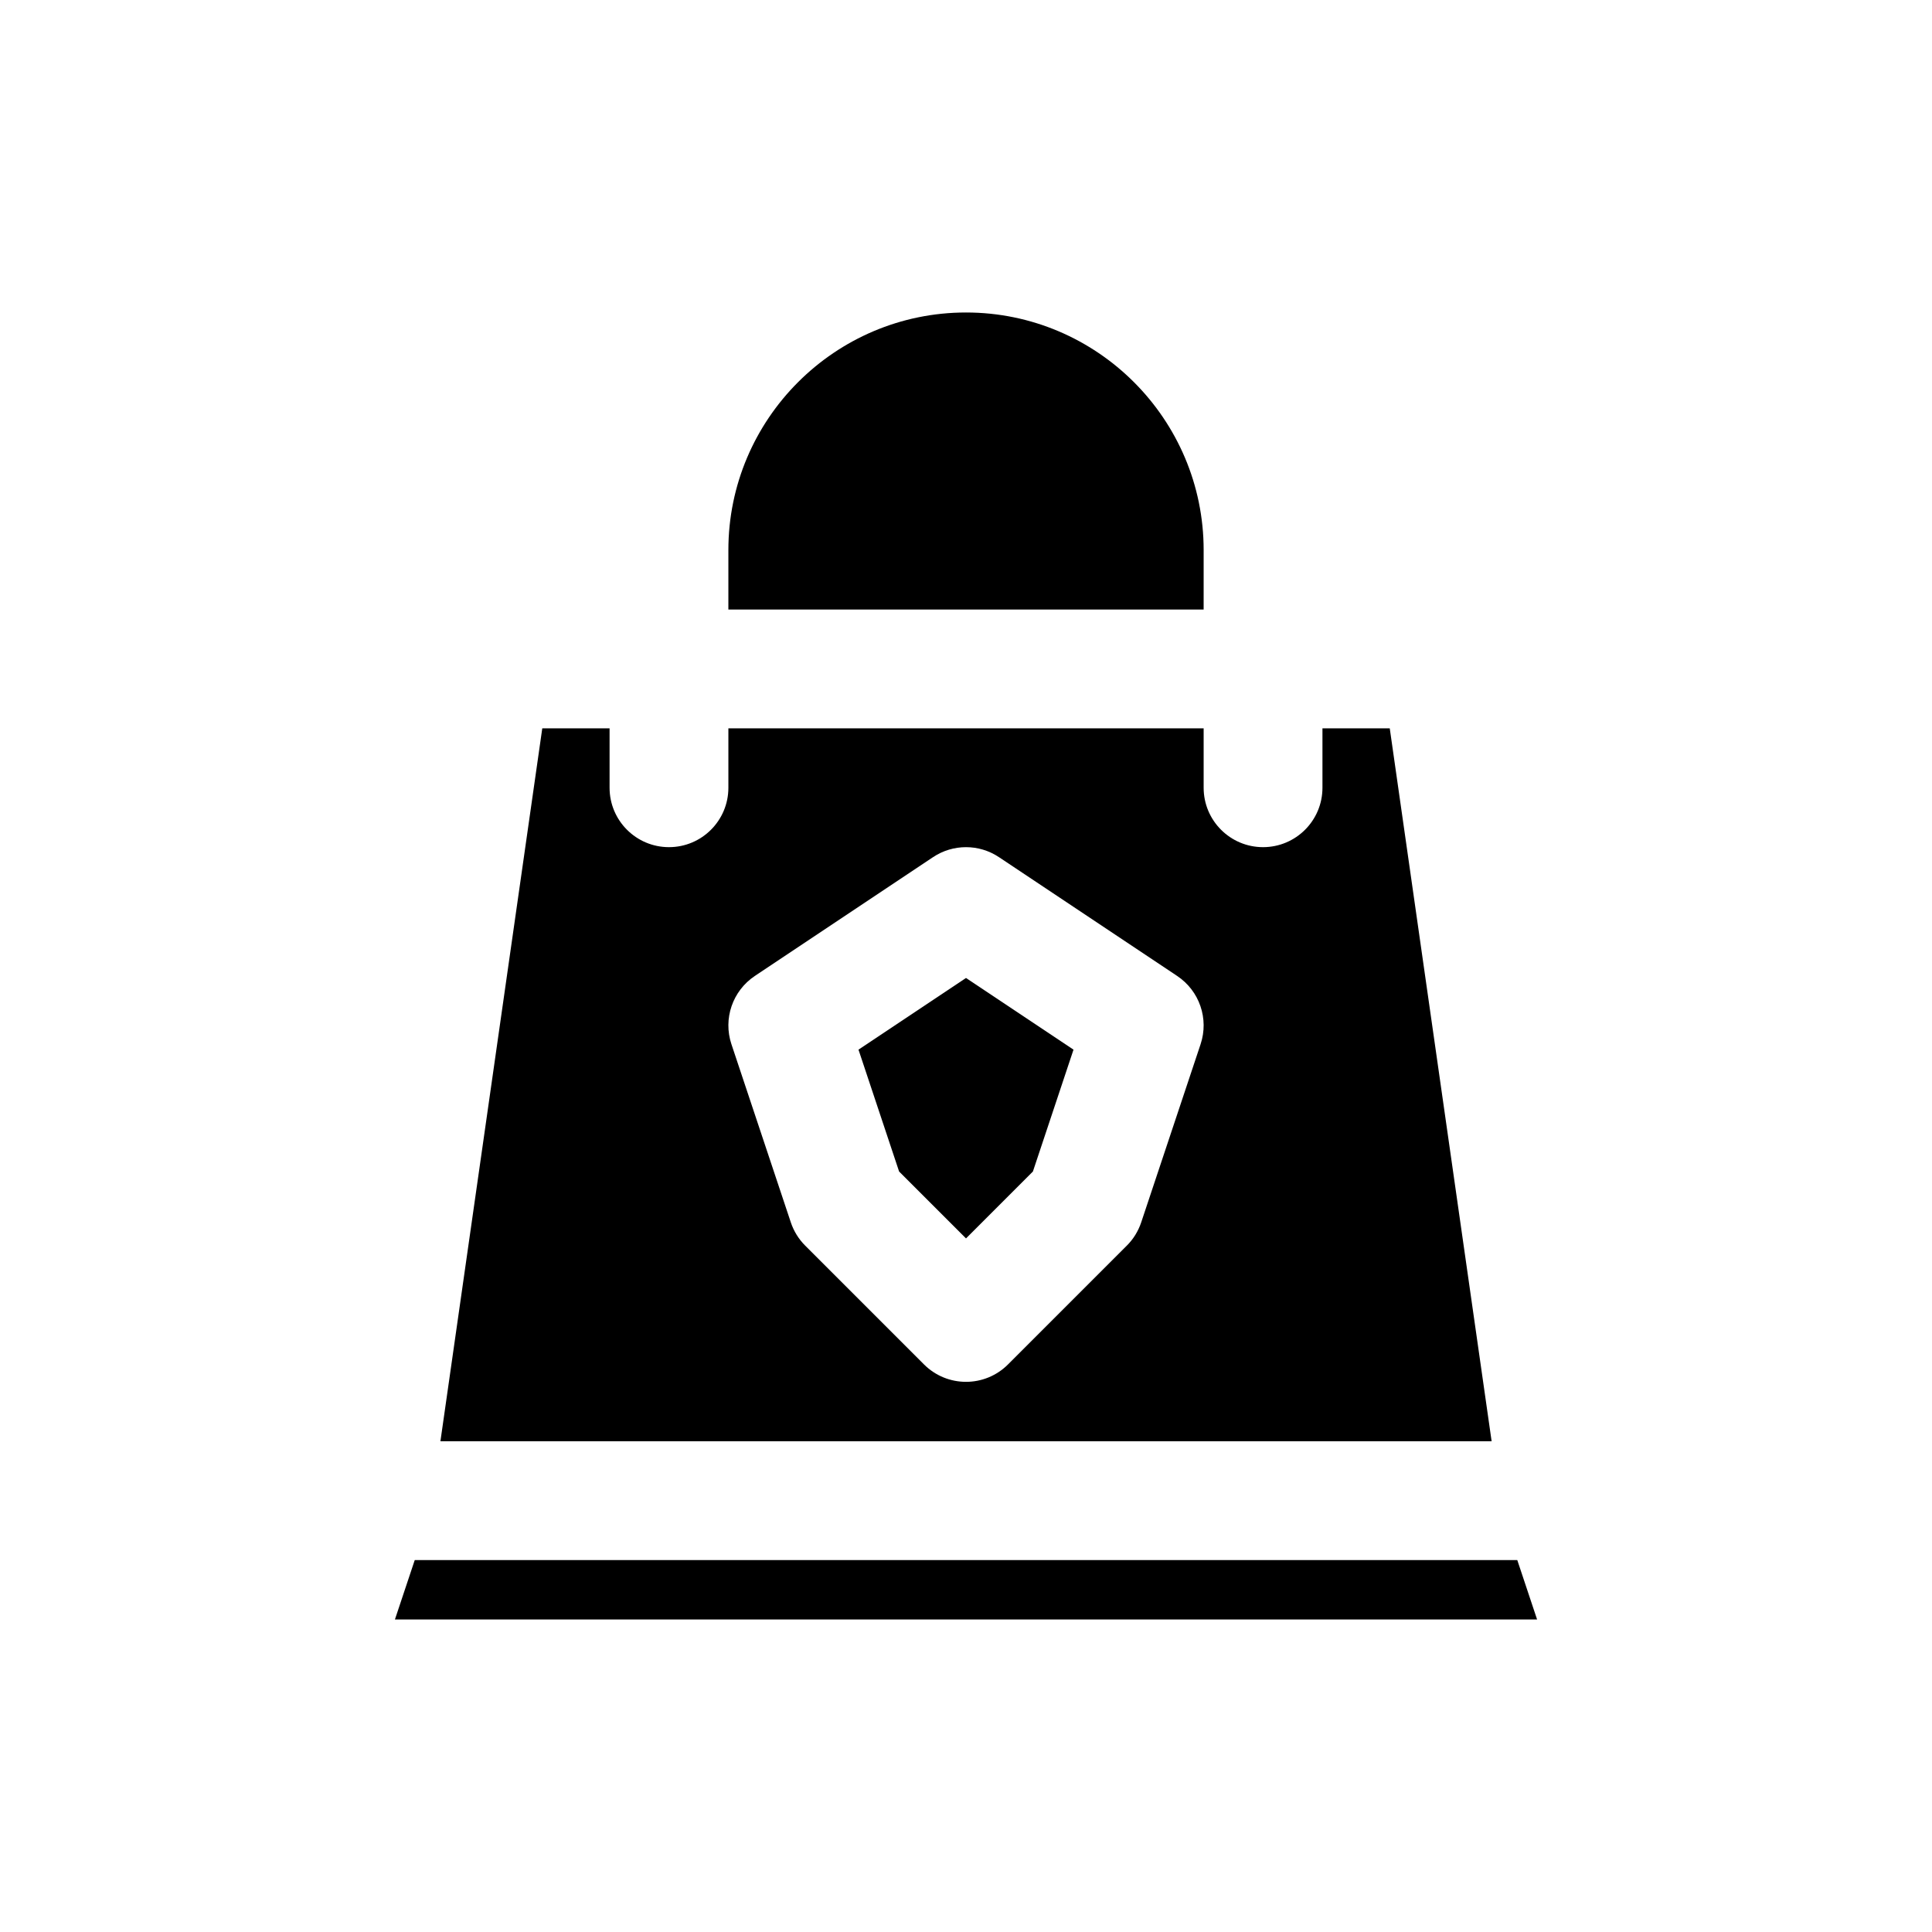
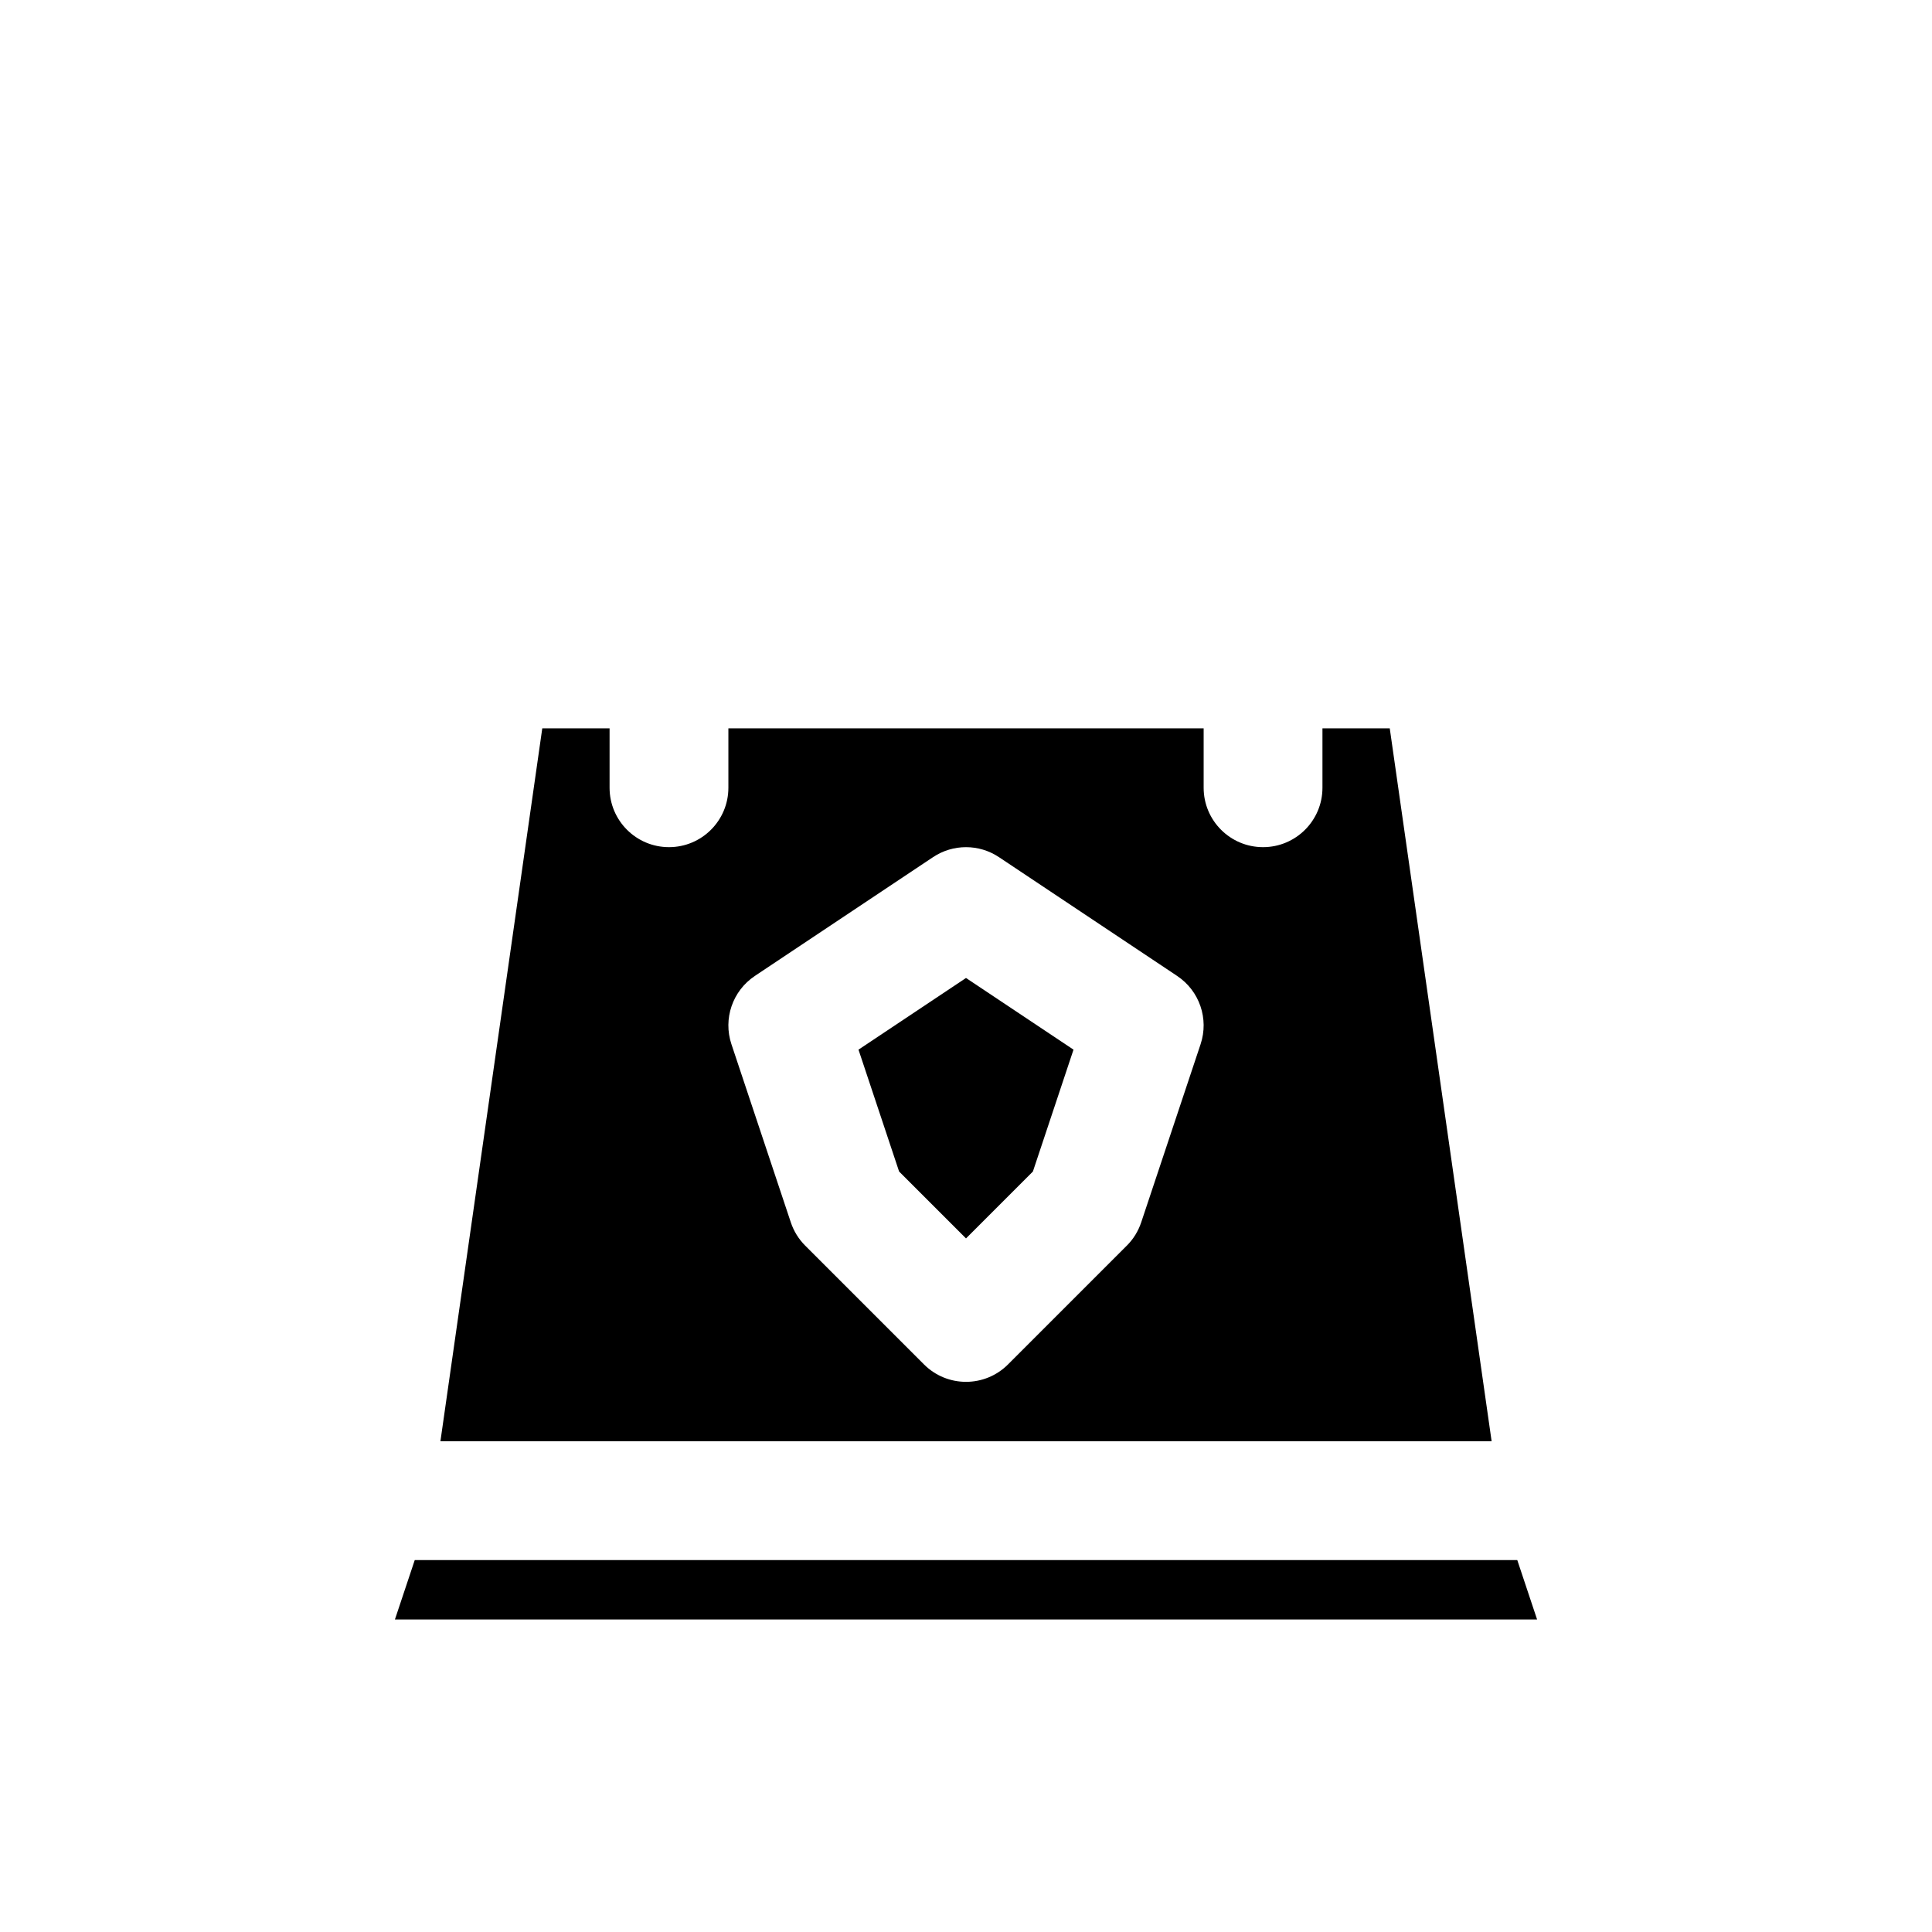
<svg xmlns="http://www.w3.org/2000/svg" fill="#000000" width="800px" height="800px" version="1.1" viewBox="144 144 512 512">
  <g>
    <path d="m371.51 422.17 10.762 32.297 17.73 17.727 17.727-17.727 10.762-32.297-28.488-18.996z" />
-     <path d="m462.98 289.79c0-34.723-28.25-62.977-62.977-62.977-34.723 0-62.977 28.25-62.977 62.977v15.742h125.95z" />
    <path d="m512.3 337.02h-17.836v15.742c0 8.695-7.051 15.742-15.742 15.742-8.695 0-15.742-7.051-15.742-15.742v-15.742h-125.95v15.742c0 8.695-7.051 15.742-15.742 15.742-8.695 0-15.742-7.051-15.742-15.742v-15.742h-17.836l-26.992 188.93h278.58zm-50.129 83.695-15.742 47.23c-0.777 2.32-2.074 4.43-3.805 6.152l-31.488 31.488c-3.078 3.078-7.106 4.617-11.133 4.617s-8.055-1.539-11.133-4.613l-31.488-31.488c-1.73-1.727-3.027-3.832-3.805-6.152l-15.742-47.23c-2.246-6.734 0.301-14.141 6.203-18.078l47.23-31.488c5.289-3.527 12.176-3.527 17.465 0l47.23 31.488c5.906 3.934 8.453 11.34 6.207 18.074z" />
    <path d="m253.91 557.44-5.254 15.746h302.69l-5.25-15.746z" />
  </g>
</svg>